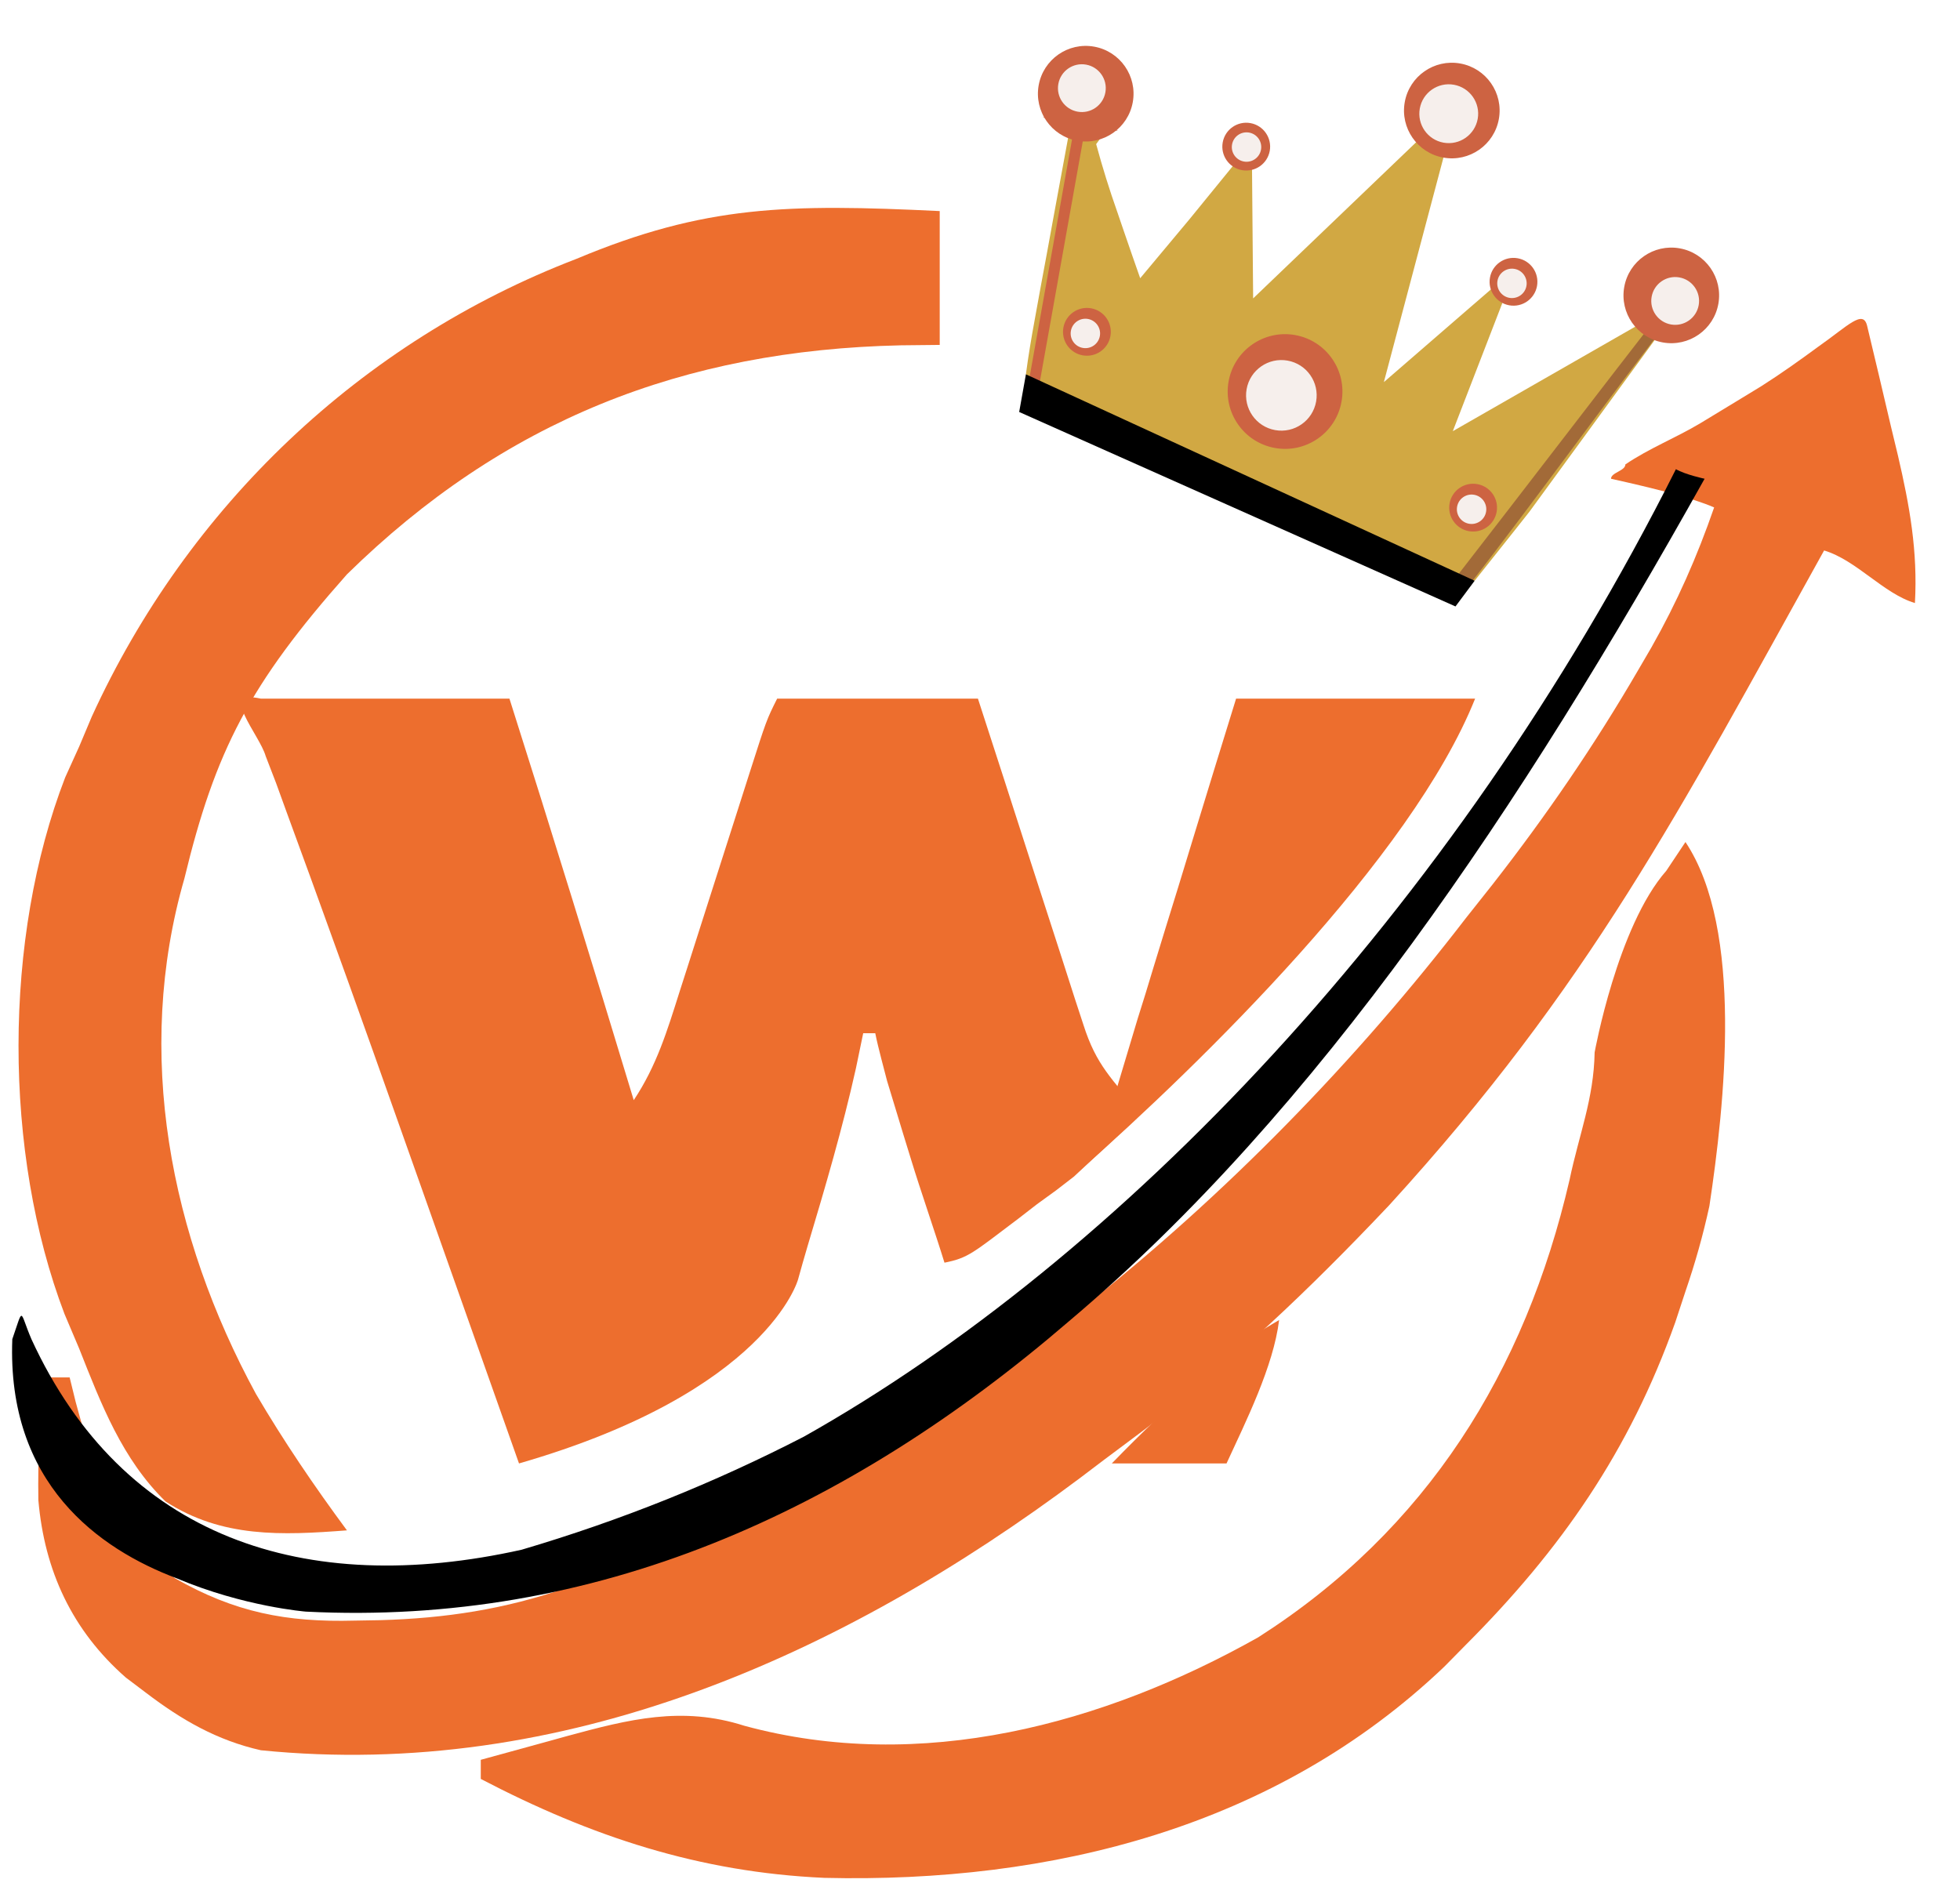
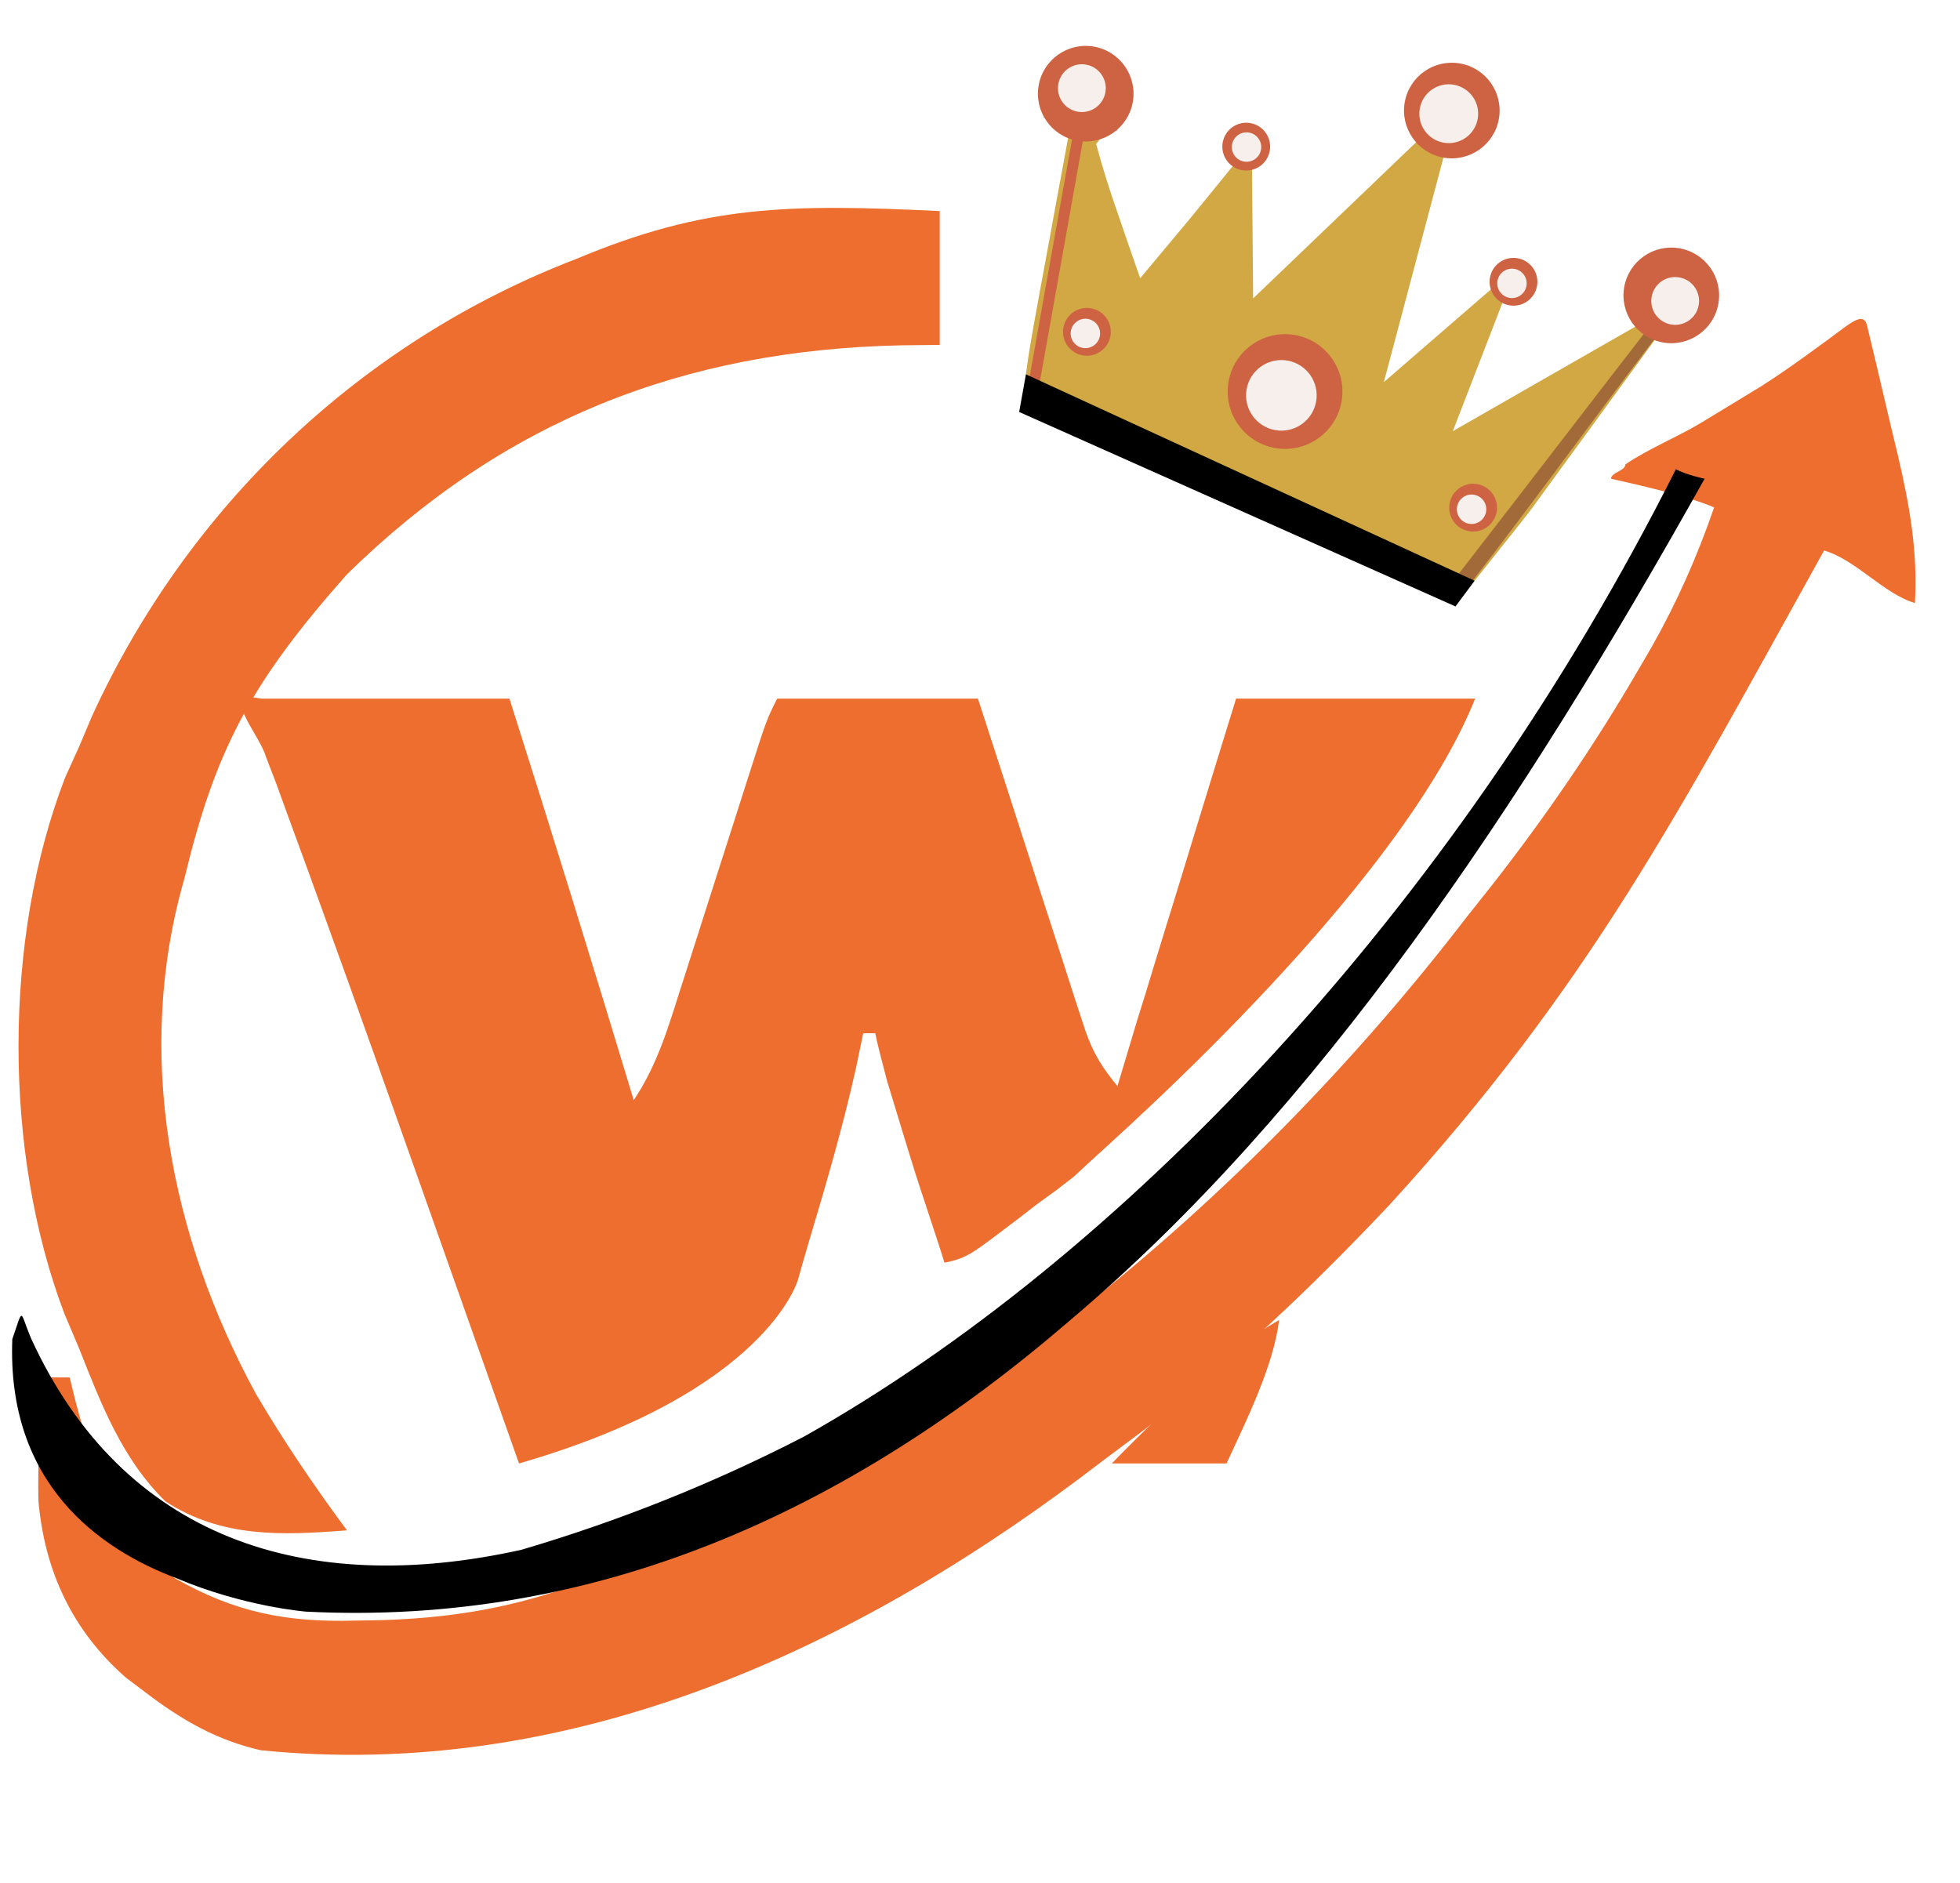
<svg xmlns="http://www.w3.org/2000/svg" width="205" height="197" viewBox="0 0 205 197" fill="none">
  <path d="M101.5 97.078C102 100.578 104 108.578 104 109.578C102.35 109.248 95.2 106.918 93.5 106.578C93.5 106.578 90 105.258 90 104.578C91.75 103.289 92.75 102.414 95 101.078C95.743 100.632 97.235 99.538 98 99.078C98.578 98.74 100.905 97.426 101.5 97.078Z" fill="#E27724" />
  <path d="M101.5 97.078C102 100.578 104 108.578 104 109.578C102.35 109.248 95.2 106.918 93.5 106.578C93.5 106.578 90 105.258 90 104.578C91.75 103.289 92.75 102.414 95 101.078C95.743 100.632 97.235 99.538 98 99.078C98.578 98.74 100.905 97.426 101.5 97.078Z" fill="#E27724" />
  <path d="M27.284 73.078H53.284C57.724 87.047 62.041 101.048 66.284 115.078C68.668 111.502 69.786 107.819 71.069 103.762L71.86 101.3C72.694 98.707 73.52 96.111 74.346 93.516C75.177 90.917 76.009 88.318 76.843 85.72C77.362 84.104 77.878 82.487 78.392 80.869C80.173 75.3 80.173 75.3 81.284 73.078H102.284C104.144 78.805 105.998 84.533 107.839 90.266C108.466 92.214 109.097 94.162 109.73 96.108C110.642 98.911 111.542 101.717 112.441 104.523L113.302 107.147C114.689 111.52 116.284 112.755 119.284 116.578L112.327 123.07L110.454 124.516L108.472 125.953L106.525 127.461C101.73 131.078 101.284 131.578 98.784 132.078C97.777 128.809 96.28 124.538 95.284 121.266L94.417 118.451L93.596 115.746C93.345 114.924 93.043 113.925 92.784 113.078C92.52 112.021 91.836 109.566 91.546 108.078H90.284L89.522 111.75C88.123 118.027 86.317 124.17 84.471 130.328C83.947 132.078 83.975 132.064 83.469 133.836C83.469 133.836 80.284 145.578 54.284 153.078L53.706 151.444C52.052 146.772 50.399 142.099 48.745 137.427C47.185 133.02 45.626 128.613 44.067 124.206C40.714 114.727 37.36 105.248 33.928 95.797L32.512 91.884C31.673 89.571 30.828 87.261 29.978 84.952L28.874 81.906C28.563 81.06 28.104 79.95 27.784 79.078C27.136 76.815 22.784 72.078 27.284 73.078Z" fill="#ED6E2E" />
  <g filter="url(#filter0_d_2292_976)">
    <path d="M191.285 30.079C192.132 33.597 192.96 37.119 193.785 40.642L194.508 43.644C195.735 48.919 196.589 53.662 196.285 59.079C192.985 58.089 190.186 54.599 186.786 53.579C171.536 81.024 162.286 99.079 141.285 122.079L139.51 123.941C131.511 132.277 123.302 139.946 114.002 146.811C112.3 148.068 110.615 149.346 108.93 150.626C84.034 169.251 54.894 182.255 23.285 179.079C18.702 178.042 15.011 175.917 11.286 173.079L9.16 171.474C3.55 166.552 0.651 160.315 0.012 152.911C-0.042 148.472 0.038 144.361 1.285 140.079H3.285L3.914 142.642C5.916 150.012 7.968 156.393 14.286 161.079C20.543 164.655 25.952 165.709 33.098 165.517L35.763 165.472C42.623 165.274 48.782 164.333 55.285 162.079L58.864 160.931C94.36 148.991 126.704 121.435 149.285 92.079L152.114 88.509C157.724 81.328 162.764 73.96 167.348 66.079L168.721 63.726C171.419 58.965 173.493 54.25 175.285 49.079C173 48.079 169.045 47.089 164.5 46.079C164.5 45.419 166 45.259 166 44.579C168.492 42.889 171.267 41.811 173.848 40.267C175.267 39.408 176.685 38.548 178.102 37.685L180.216 36.397C182.269 35.09 184.227 33.697 186.188 32.255C189.285 30.079 190.864 28.326 191.285 30.079Z" fill="#ED6E2E" />
  </g>
  <path d="M98.287 36.078V22.078C82.432 21.32 73.747 21.438 60.287 27.078C37.747 35.731 19.644 52.983 9.603 74.953L8.287 78.078L6.814 81.328C0.321 98.111 0.326 120.598 6.744 137.437L8.287 141.078C10.578 146.865 12.774 152.628 17.314 157.055C23.22 160.878 29.468 160.597 36.287 160.078C32.871 155.458 29.676 150.758 26.767 145.801C17.786 129.284 14.015 110.164 19.287 91.891C22.506 78.549 26.11 71.552 36.287 60.078C52.676 43.995 71.465 36.614 94.22 36.121L98.287 36.078Z" fill="#ED6E2E" />
-   <path d="M176.286 88.078C182.405 97.257 180.378 115.574 178.789 126.152C178.122 129.217 177.304 132.112 176.286 135.078C175.758 136.681 175.758 136.681 175.219 138.316C170.419 151.799 163.278 162.071 153.286 172.078C152.555 172.821 151.824 173.563 151.071 174.328C133.404 191.172 109.948 196.99 86.215 196.426C73.14 195.842 61.846 192.11 50.285 186.078C50.285 185.418 50.285 184.758 50.285 184.078C52.638 183.427 54.992 182.782 57.348 182.14C58.333 181.867 58.333 181.867 59.338 181.588C65.772 179.844 71.32 178.426 77.848 180.516C96.265 185.522 115.364 180.4 131.598 171.266C149.242 160 159.515 143.467 164.159 123.429C165.161 118.631 166.696 114.975 166.786 110.078C166.786 110.078 169.167 96.898 174.286 91.078C174.946 90.088 175.606 89.098 176.286 88.078Z" fill="#ED6E2E" />
  <path d="M129.285 73.078C137.535 73.078 145.785 73.078 154.285 73.078C147.618 89.745 125.785 111.078 112.785 122.578C111.776 119.451 100.796 112.704 116.285 115.578C116.645 114.377 118.633 107.751 119.001 106.526C119.269 105.672 119.536 104.818 119.812 103.937C120.08 103.055 120.348 102.173 120.623 101.264C121.48 98.449 122.351 95.639 123.222 92.828C123.806 90.919 124.388 89.011 124.97 87.102C126.396 82.423 127.841 77.751 129.285 73.078Z" fill="#ED6E2E" />
  <path d="M133.785 138.078C133.193 142.925 130.305 148.685 128.285 153.078C124.325 153.078 120.365 153.078 116.285 153.078C119.408 149.853 122.648 146.784 125.972 143.766C126.739 143.068 127.506 142.371 128.296 141.652C130.285 140.078 133.785 138.078 133.785 138.078Z" fill="#ED6E2E" />
  <g filter="url(#filter1_d_2292_976)">
    <path d="M158.3 51.633L159.971 49.519L176.281 27.163L151.951 41.102L158.562 23.998L144.741 35.969L152.516 6.665L131.068 27.213L130.928 10.935L124.423 18.916L119.255 25.103C118.683 23.472 118.112 21.84 117.553 20.204L116.869 18.201C116.031 15.828 115.309 13.511 114.65 11.075C116.153 9.058 116.153 9.058 117.041 3.375L111.135 2.32L109.095 8.051L111.873 9.563C111.314 12.576 110.758 15.59 110.208 18.605L109.536 22.288L108.855 25.958L108.222 29.446C107.873 31.343 107.553 33.246 107.301 35.158C108.348 36.661 108.348 36.661 130.768 46.793L133.743 48.135C140.508 51.195 147.296 54.105 154.235 56.748C155.593 55.044 156.949 53.341 158.3 51.633Z" fill="#D1A843" />
    <path d="M113.382 10.049L116.939 9.637L109.063 8.23L112.257 9.848L107.547 36.218L108.672 36.419L113.382 10.049Z" fill="#CD6342" />
    <path d="M152.999 58.078C161.281 47.415 167.926 38.021 175.964 27.672L174.734 27.309C166.452 37.972 160.099 46.33 152.061 56.679C151.884 56.906 152.65 57.807 152.999 58.078Z" fill="#A26A38" />
    <path d="M105.84 40.486L106.596 39.098L152.23 59.439L151.966 60.916L105.84 40.486Z" fill="white" />
    <path d="M133.351 42.86C136.613 43.443 139.73 41.271 140.313 38.009C140.895 34.747 138.723 31.63 135.461 31.047C132.199 30.465 129.082 32.637 128.5 35.899C127.917 39.161 130.089 42.278 133.351 42.86Z" fill="#CD6342" />
    <path d="M133.371 40.989C135.379 41.348 137.297 40.011 137.655 38.004C138.014 35.996 136.677 34.078 134.67 33.72C132.662 33.361 130.744 34.698 130.386 36.705C130.027 38.712 131.364 40.631 133.371 40.989Z" fill="#F6EFEC" />
    <path d="M113.242 33.17C114.601 33.413 115.9 32.508 116.143 31.149C116.385 29.79 115.48 28.491 114.121 28.248C112.762 28.005 111.463 28.91 111.221 30.27C110.978 31.629 111.883 32.928 113.242 33.17Z" fill="#CD6342" />
    <path d="M113.251 32.393C114.087 32.543 114.886 31.986 115.036 31.149C115.185 30.313 114.628 29.514 113.792 29.364C112.955 29.215 112.156 29.772 112.007 30.608C111.857 31.445 112.414 32.244 113.251 32.393Z" fill="#F6EFEC" />
    <path d="M112.679 10.723C115.398 11.209 117.995 9.399 118.481 6.681C118.966 3.962 117.156 1.365 114.438 0.879C111.719 0.394 109.122 2.204 108.636 4.922C108.151 7.64 109.961 10.238 112.679 10.723Z" fill="#CD6342" />
    <path d="M112.715 7.682C114.074 7.925 115.372 7.02 115.615 5.661C115.858 4.301 114.953 3.003 113.594 2.76C112.235 2.517 110.936 3.422 110.693 4.781C110.45 6.141 111.355 7.439 112.715 7.682Z" fill="#F6EFEC" />
    <path d="M150.968 12.485C153.687 12.971 156.284 11.161 156.77 8.442C157.255 5.724 155.445 3.127 152.727 2.641C150.008 2.155 147.411 3.965 146.925 6.684C146.44 9.402 148.25 11.999 150.968 12.485Z" fill="#CD6342" />
    <path d="M150.986 10.923C152.659 11.222 154.257 10.108 154.556 8.435C154.855 6.762 153.741 5.164 152.068 4.865C150.395 4.566 148.797 5.68 148.498 7.353C148.199 9.026 149.313 10.624 150.986 10.923Z" fill="#F6EFEC" />
    <path d="M173.925 31.821C176.644 32.307 179.241 30.497 179.727 27.778C180.212 25.06 178.402 22.462 175.684 21.977C172.965 21.491 170.368 23.301 169.882 26.02C169.397 28.738 171.207 31.335 173.925 31.821Z" fill="#CD6342" />
    <path d="M174.769 29.94C176.129 30.183 177.427 29.278 177.67 27.918C177.913 26.559 177.008 25.261 175.649 25.018C174.289 24.775 172.991 25.68 172.748 27.039C172.505 28.398 173.41 29.697 174.769 29.94Z" fill="#F6EFEC" />
    <path d="M153.636 51.561C154.996 51.804 156.294 50.899 156.537 49.539C156.78 48.18 155.875 46.882 154.516 46.639C153.157 46.396 151.858 47.301 151.615 48.66C151.372 50.02 152.277 51.318 153.636 51.561Z" fill="#CD6342" />
    <path d="M153.645 50.784C154.482 50.933 155.281 50.376 155.43 49.54C155.58 48.703 155.023 47.904 154.186 47.755C153.35 47.605 152.551 48.162 152.401 48.999C152.252 49.835 152.809 50.635 153.645 50.784Z" fill="#F6EFEC" />
    <path d="M157.859 27.936C159.218 28.179 160.517 27.274 160.76 25.915C161.003 24.555 160.098 23.257 158.738 23.014C157.379 22.771 156.081 23.676 155.838 25.035C155.595 26.395 156.5 27.693 157.859 27.936Z" fill="#CD6342" />
    <path d="M157.868 27.155C158.704 27.304 159.504 26.747 159.653 25.911C159.802 25.075 159.245 24.275 158.409 24.126C157.573 23.977 156.773 24.534 156.624 25.37C156.475 26.206 157.032 27.006 157.868 27.155Z" fill="#F6EFEC" />
    <path d="M129.906 13.799C131.265 14.042 132.564 13.137 132.807 11.778C133.049 10.419 132.144 9.12 130.785 8.877C129.426 8.634 128.127 9.539 127.885 10.899C127.642 12.258 128.547 13.556 129.906 13.799Z" fill="#CD6342" />
    <path d="M130.106 12.897C130.943 13.047 131.742 12.49 131.891 11.653C132.041 10.817 131.484 10.018 130.647 9.868C129.811 9.719 129.012 10.276 128.862 11.112C128.713 11.949 129.27 12.748 130.106 12.897Z" fill="#F6EFEC" />
    <path d="M154.236 56.746L107.302 35.156L106.598 39.094L152.232 59.435L154.236 56.746Z" fill="black" />
  </g>
  <path d="M54.548 162.106C64.966 159.033 74.783 155.071 84.067 150.283C116.886 131.835 151.872 95.63 175.287 49.078C176.272 49.649 178.287 50.078 178.287 50.078C159.177 84.26 137.956 116.124 111.828 138.183C88.588 158.195 62.231 170.102 32.001 168.578C32.001 168.578 25.517 168.067 18.506 165.104C10.34 162.031 0.705 155.196 1.287 140.078C2.501 136.578 2.001 137.078 3.287 140.078C12.845 160.86 31.878 167.153 54.548 162.106Z" fill="black" />
  <defs>
    <filter id="filter0_d_2292_976" x="0" y="29.363" width="204.348" height="158.195" filterUnits="userSpaceOnUse" color-interpolation-filters="sRGB">
      <feFlood flood-opacity="0" result="BackgroundImageFix" />
      <feColorMatrix in="SourceAlpha" type="matrix" values="0 0 0 0 0 0 0 0 0 0 0 0 0 0 0 0 0 0 127 0" result="hardAlpha" />
      <feOffset dx="4" dy="4" />
      <feGaussianBlur stdDeviation="2" />
      <feComposite in2="hardAlpha" operator="out" />
      <feColorMatrix type="matrix" values="0 0 0 0 0 0 0 0 0 0 0 0 0 0 0 0 0 0 0.25 0" />
      <feBlend mode="normal" in2="BackgroundImageFix" result="effect1_dropShadow_2292_976" />
      <feBlend mode="normal" in="SourceGraphic" in2="effect1_dropShadow_2292_976" result="shape" />
    </filter>
    <filter id="filter1_d_2292_976" x="101.84" y="0.801" width="81.965" height="68.113" filterUnits="userSpaceOnUse" color-interpolation-filters="sRGB">
      <feFlood flood-opacity="0" result="BackgroundImageFix" />
      <feColorMatrix in="SourceAlpha" type="matrix" values="0 0 0 0 0 0 0 0 0 0 0 0 0 0 0 0 0 0 127 0" result="hardAlpha" />
      <feOffset dy="4" />
      <feGaussianBlur stdDeviation="2" />
      <feComposite in2="hardAlpha" operator="out" />
      <feColorMatrix type="matrix" values="0 0 0 0 0 0 0 0 0 0 0 0 0 0 0 0 0 0 0.25 0" />
      <feBlend mode="normal" in2="BackgroundImageFix" result="effect1_dropShadow_2292_976" />
      <feBlend mode="normal" in="SourceGraphic" in2="effect1_dropShadow_2292_976" result="shape" />
    </filter>
  </defs>
</svg>